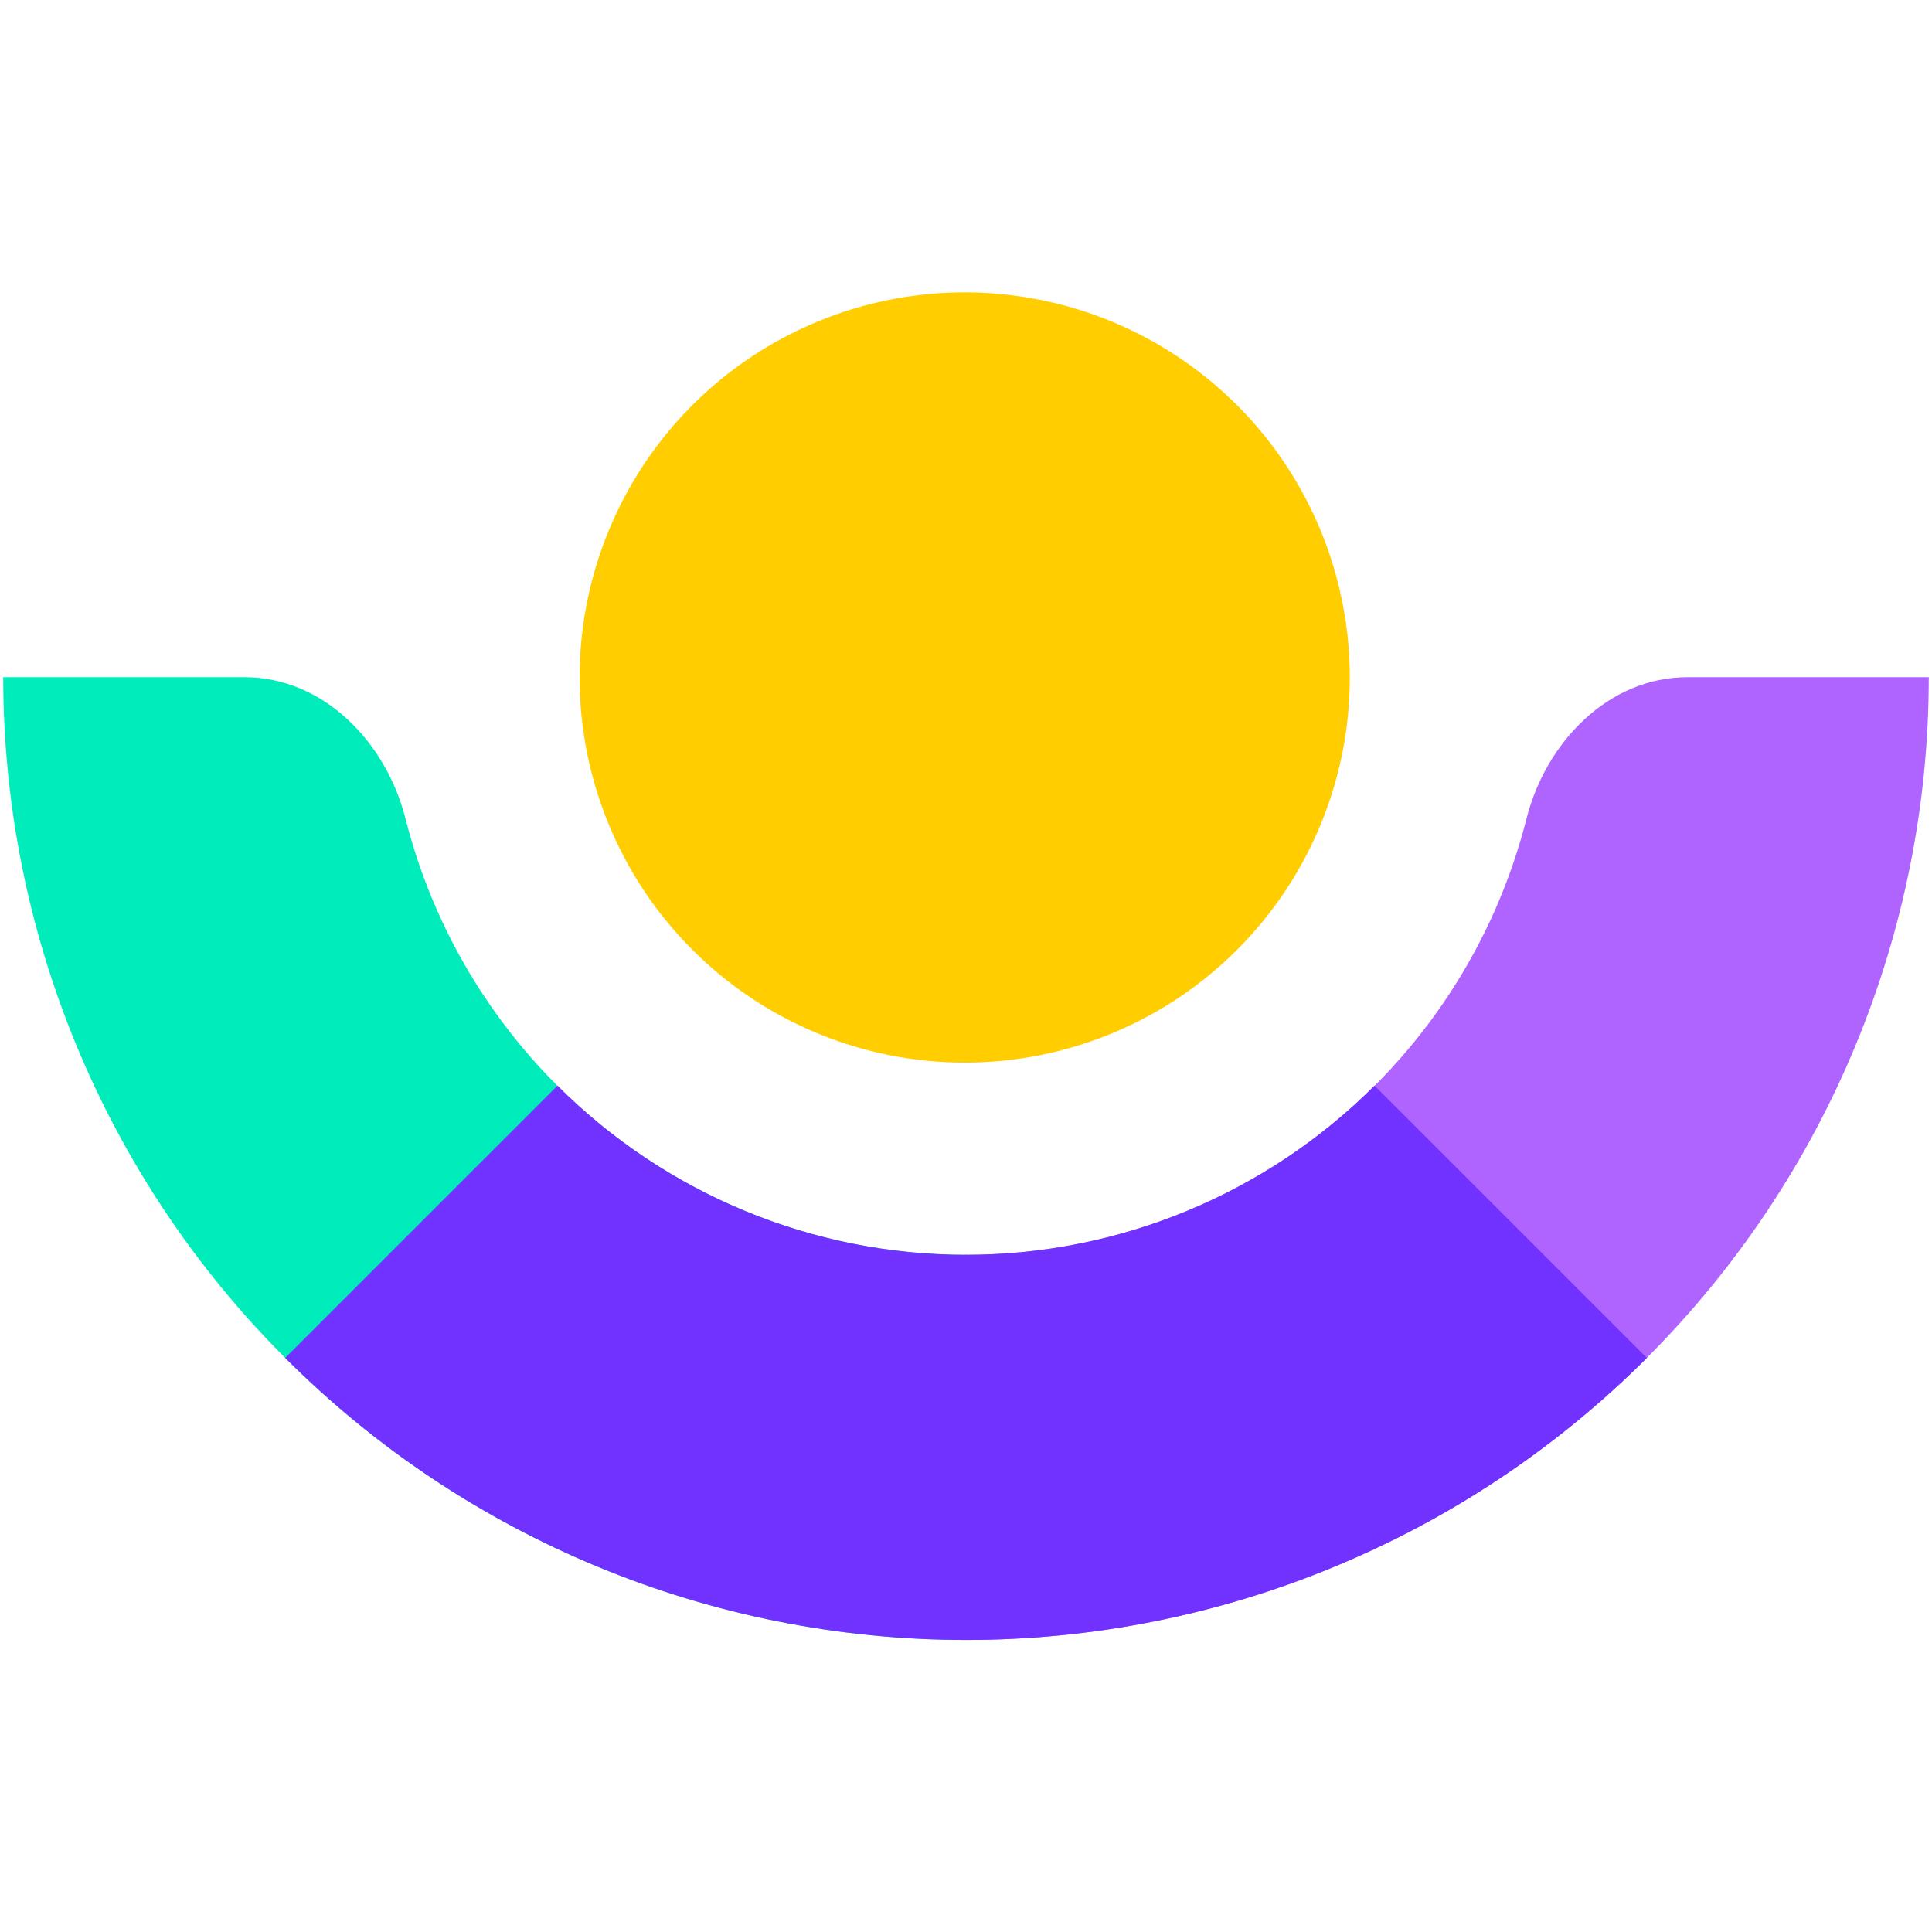
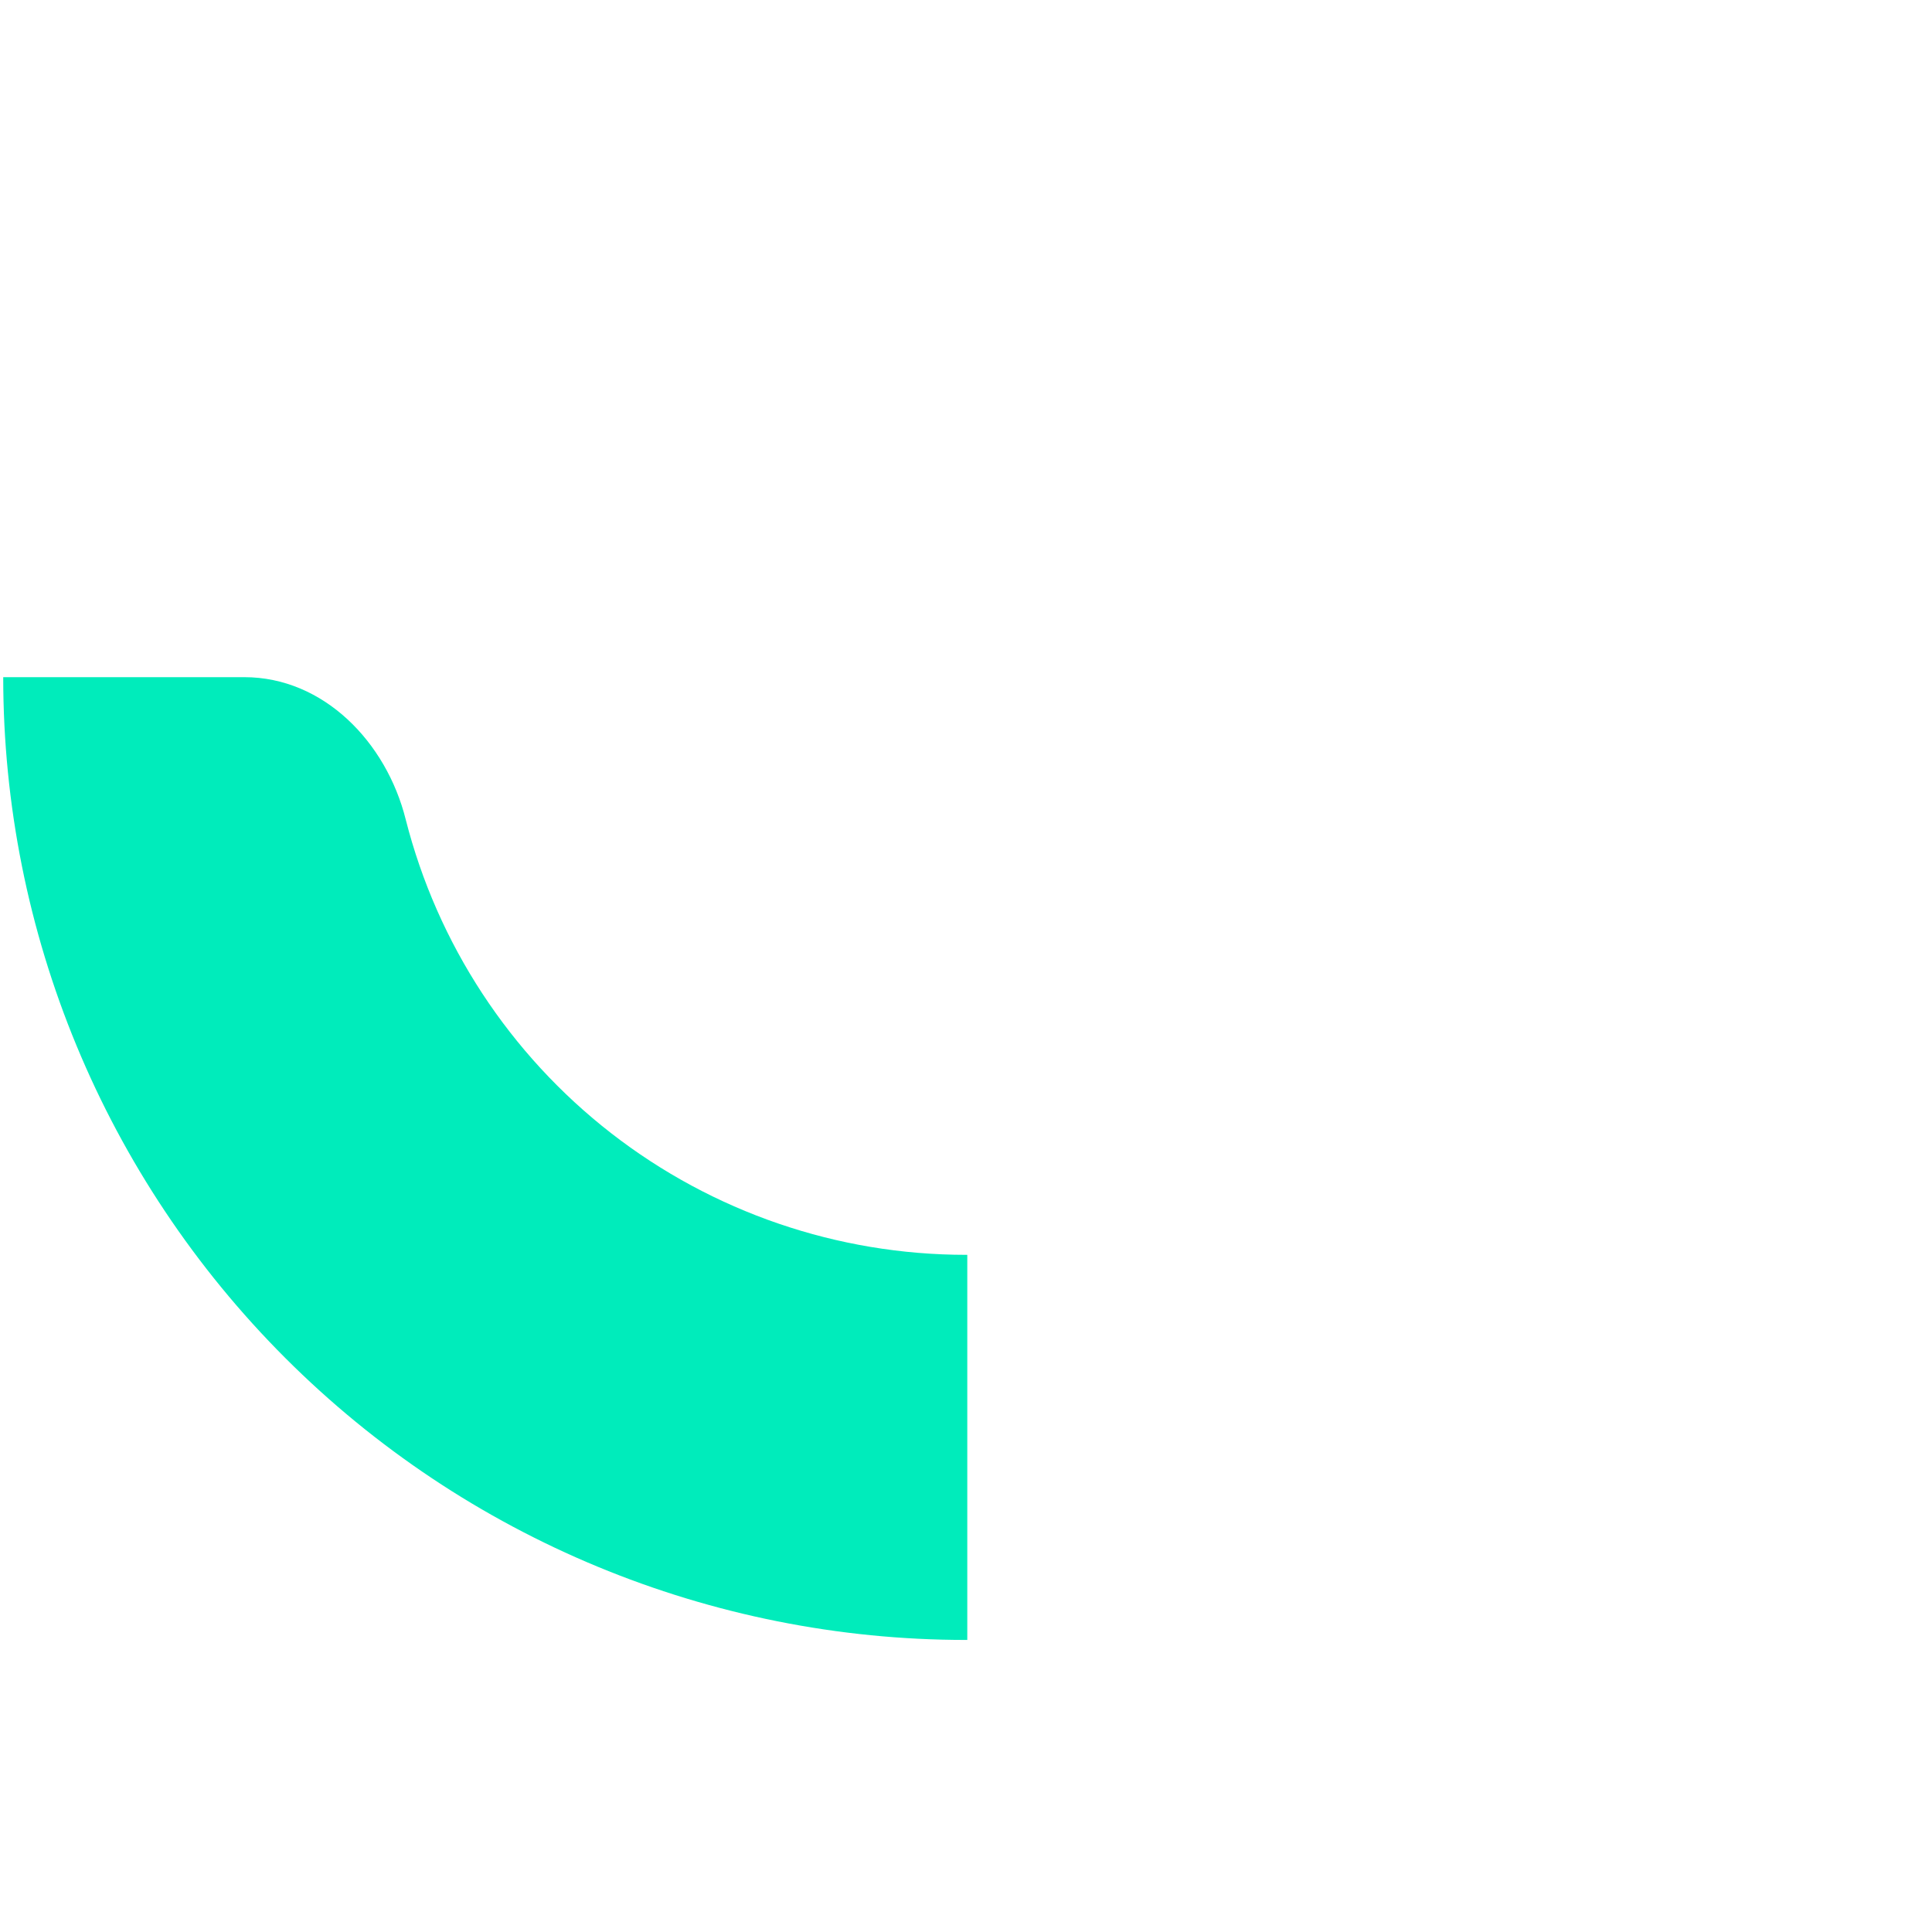
<svg xmlns="http://www.w3.org/2000/svg" width="30" height="30" viewBox="0 0 30 30" fill="none">
-   <path d="M14.98 16.5C16.163 16.5 17.319 16.149 18.302 15.493C19.285 14.836 20.052 13.902 20.504 12.81C20.957 11.717 21.076 10.515 20.845 9.355C20.615 8.195 20.046 7.13 19.21 6.293C18.374 5.457 17.309 4.887 16.15 4.656C14.99 4.424 13.788 4.542 12.695 4.994C11.602 5.446 10.668 6.211 10.01 7.194C9.353 8.177 9.001 9.333 9 10.515C8.999 11.301 9.154 12.079 9.454 12.805C9.754 13.531 10.194 14.191 10.75 14.747C11.305 15.303 11.964 15.743 12.69 16.044C13.416 16.345 14.194 16.5 14.98 16.5Z" fill="#FFCD00" />
  <path d="M15.02 19.485H15C13.005 19.485 11.066 18.821 9.491 17.597C7.915 16.372 6.792 14.658 6.3 12.725C6 11.525 5.026 10.515 3.793 10.515H0.05C0.05 14.48 1.625 18.282 4.429 21.086C7.232 23.89 11.035 25.465 15 25.465H15.02V19.485Z" fill="#00ECBB" />
-   <path d="M14.98 19.485H15C16.995 19.485 18.934 18.821 20.509 17.597C22.085 16.372 23.207 14.658 23.7 12.725C24 11.525 24.974 10.515 26.207 10.515H29.95C29.95 14.48 28.375 18.282 25.571 21.086C22.767 23.89 18.965 25.465 15 25.465H14.98V19.485Z" fill="#AF64FF" />
-   <path d="M25.572 21.086C24.184 22.475 22.536 23.576 20.722 24.327C18.908 25.079 16.964 25.465 15.001 25.465C13.037 25.465 11.093 25.079 9.279 24.327C7.465 23.576 5.817 22.475 4.429 21.086L8.657 16.858C10.339 18.541 12.621 19.485 15 19.485C17.379 19.485 19.661 18.541 21.343 16.858L25.572 21.086Z" fill="#7131FF" />
</svg>